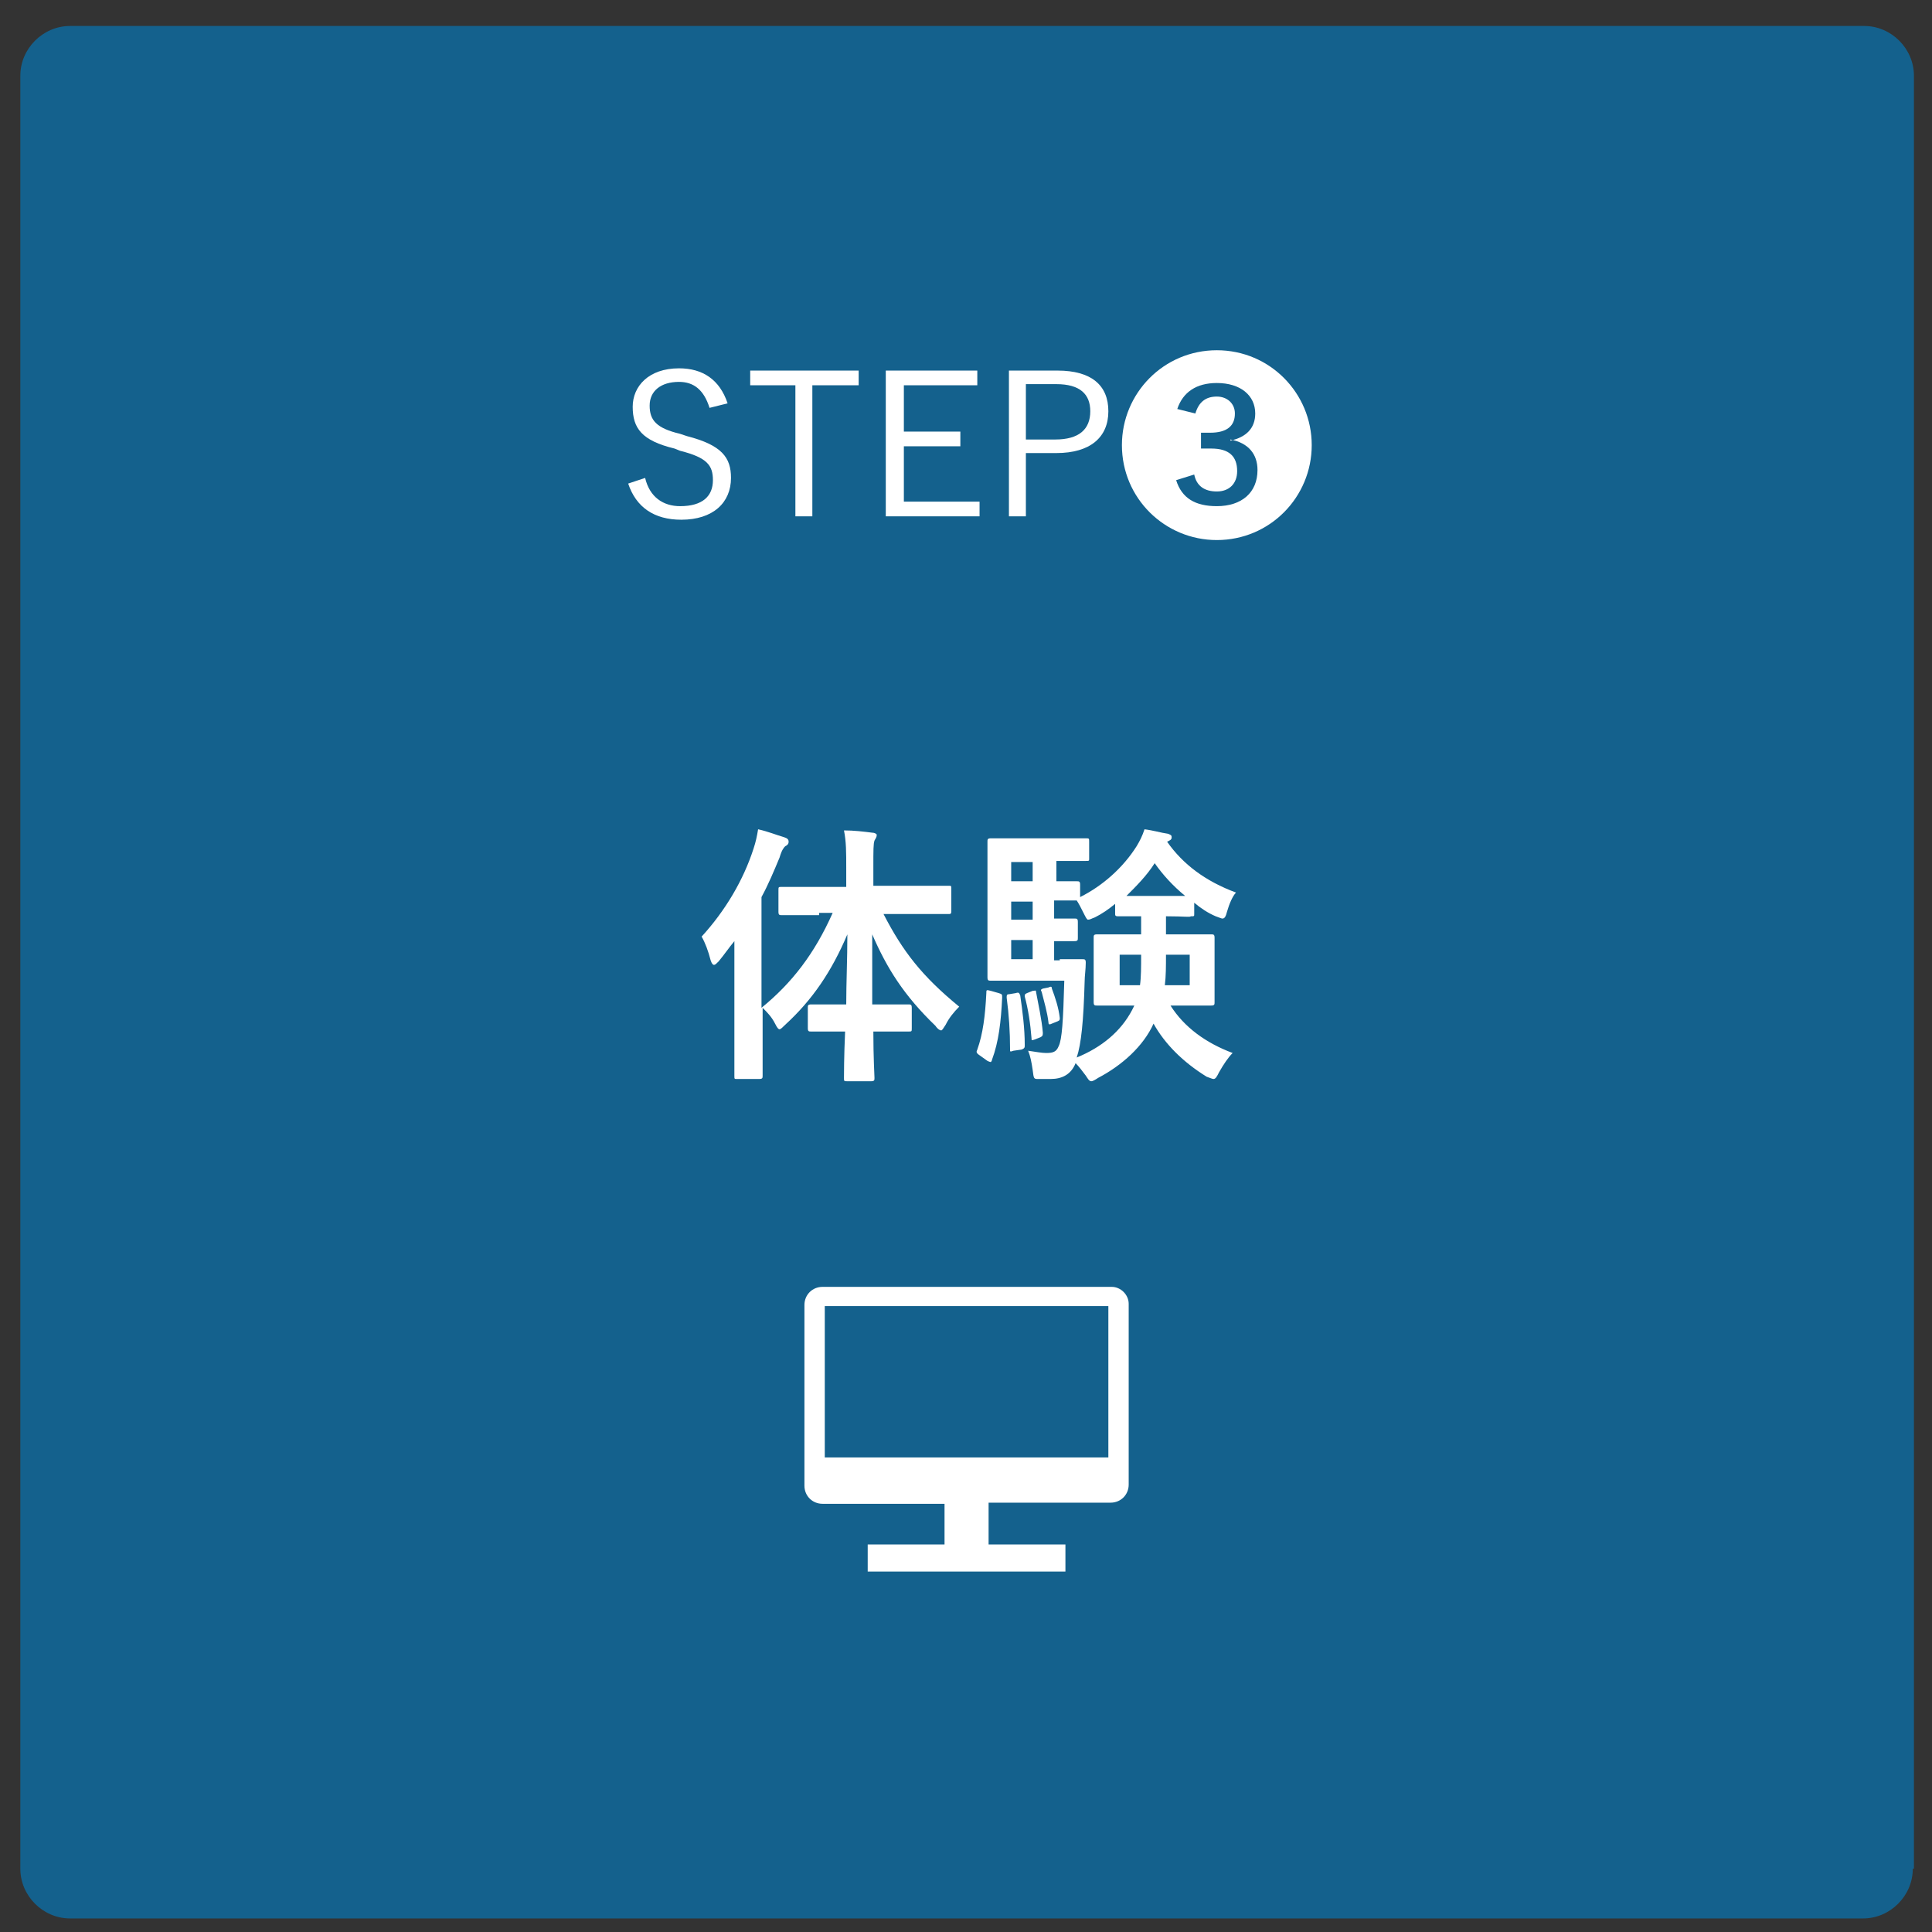
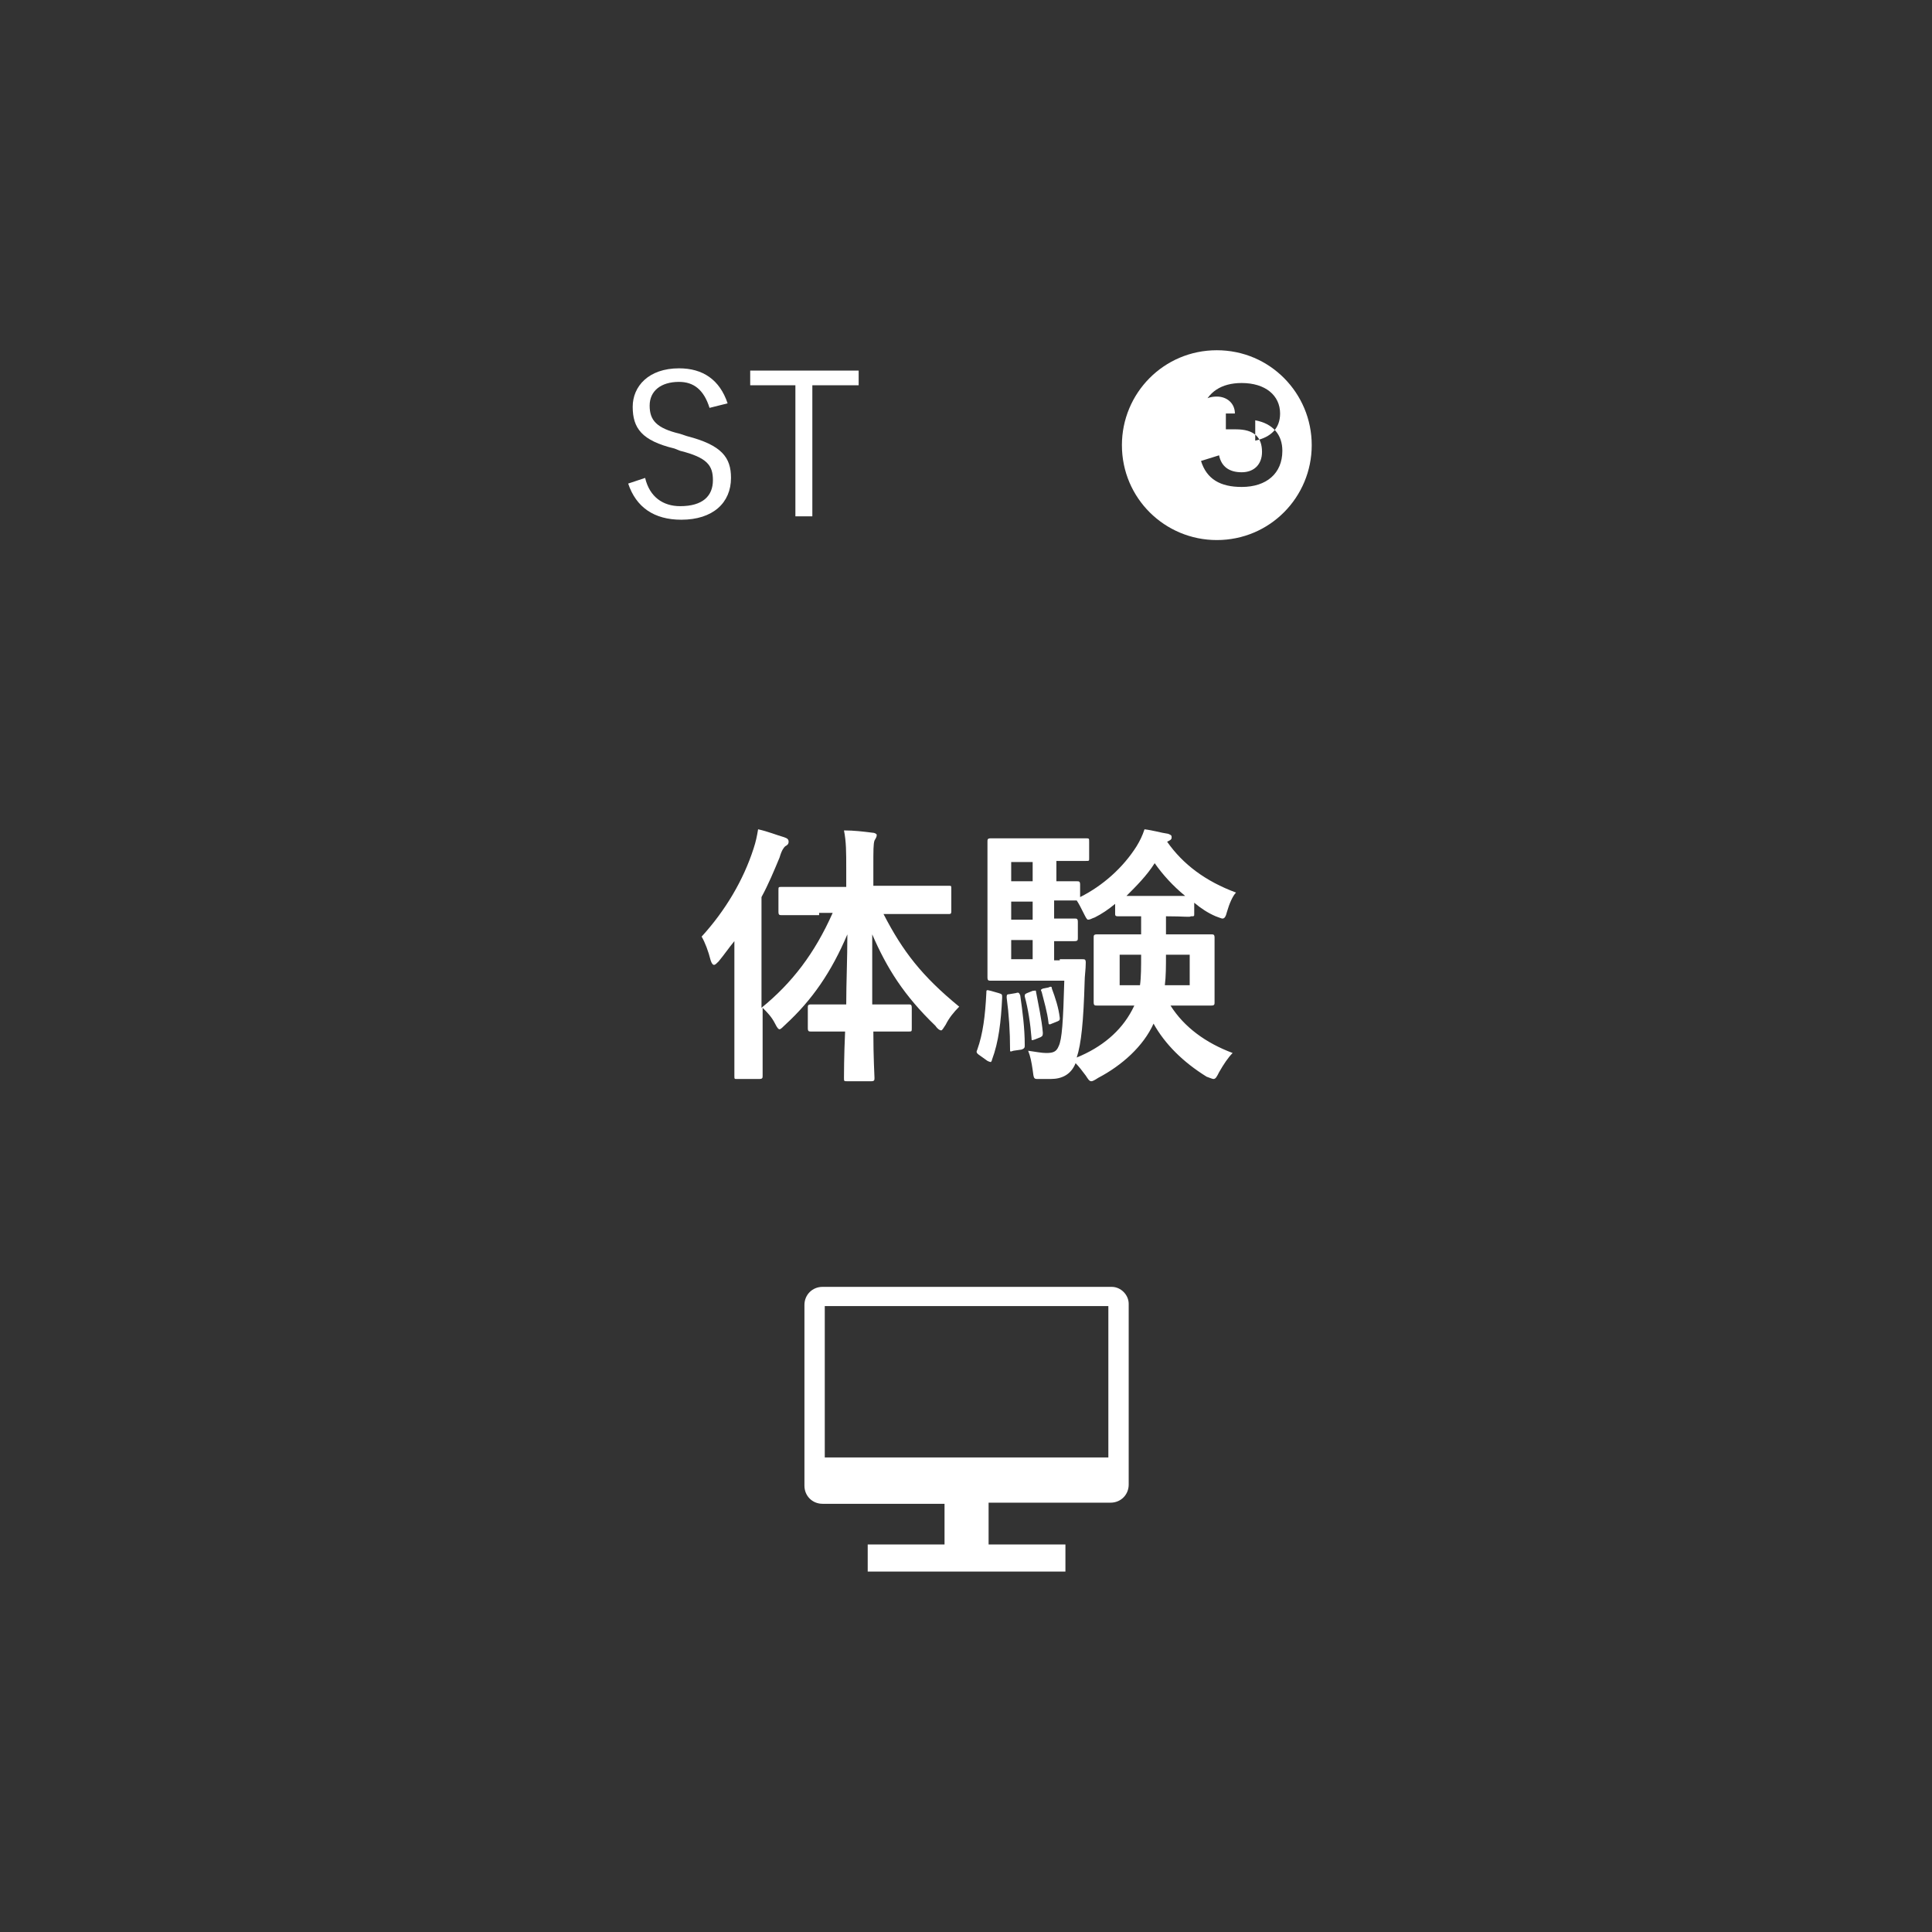
<svg xmlns="http://www.w3.org/2000/svg" version="1.1" id="レイヤー_1" x="0px" y="0px" viewBox="0 0 171 171" style="enable-background:new 0 0 171 171;" xml:space="preserve">
  <rect x="0" y="0" width="171" height="171" fill="#333333" stroke="none" />
  <style type="text/css">
	.st0{opacity:0.6;fill:#0081CA;}
	.st1{fill:#FFFFFF;}
</style>
  <g>
-     <path class="st0" d="M169.3,165.4c0,2.4-2,4.4-4.4,4.4H6.2c-2.4,0-4.4-2-4.4-4.4V6.7c0-2.4,2-4.4,4.4-4.4H165c2.4,0,4.4,2,4.4,4.4   V165.4z" />
    <g>
      <g>
        <path class="st1" d="M72.5,81c-2.4,0-3.2,0-3.3,0c-0.2,0-0.3,0-0.3-0.3v-1.9c0-0.3,0-0.3,0.3-0.3c0.1,0,0.9,0,3.3,0h2.4v-1.6     c0-1.5,0-2.4-0.2-3.4c0.9,0,1.7,0.1,2.5,0.2c0.2,0,0.4,0.1,0.4,0.2c0,0.2-0.1,0.3-0.2,0.5c-0.1,0.3-0.1,0.8-0.1,2.4v1.6h3.4     c2.3,0,3.2,0,3.3,0c0.2,0,0.2,0,0.2,0.3v1.9c0,0.2,0,0.3-0.2,0.3c-0.2,0-1,0-3.3,0h-2.5c1.7,3.3,3.4,5.5,6.7,8.2     c-0.5,0.5-0.9,1-1.2,1.6c-0.2,0.3-0.3,0.5-0.4,0.5c-0.1,0-0.3-0.1-0.5-0.4c-2.8-2.7-4.3-5.1-5.6-8.1c0,2.2,0,4.3,0,6.2h0.6     c1.9,0,2.5,0,2.6,0c0.2,0,0.3,0,0.3,0.3V91c0,0.3,0,0.3-0.3,0.3c-0.1,0-0.7,0-2.6,0h-0.5c0,2.3,0.1,3.9,0.1,4.1     c0,0.2,0,0.3-0.3,0.3h-2.1c-0.3,0-0.3,0-0.3-0.3c0-0.2,0-1.9,0.1-4.1h-0.4c-1.9,0-2.5,0-2.6,0c-0.2,0-0.3,0-0.3-0.3v-1.8     c0-0.2,0-0.3,0.3-0.3c0.1,0,0.7,0,2.6,0h0.5c0-1.9,0.1-4,0.1-6.2c-1.4,3.3-3.1,5.8-5.5,8c-0.2,0.2-0.4,0.4-0.5,0.4     c-0.1,0-0.2-0.1-0.4-0.5c-0.3-0.6-0.7-1-1.1-1.4v2.3c0,2.4,0,3.5,0,3.7c0,0.2,0,0.3-0.3,0.3h-2c-0.2,0-0.2,0-0.2-0.3     c0-0.1,0-1.3,0-3.7v-5.5c0-0.8,0-1.8,0-2.7c-0.5,0.6-0.9,1.2-1.4,1.8c-0.2,0.2-0.3,0.3-0.4,0.3c-0.1,0-0.2-0.1-0.3-0.4     c-0.2-0.8-0.5-1.6-0.8-2.1c2.1-2.3,3.7-5,4.6-7.8c0.2-0.6,0.3-1.1,0.4-1.7c0.9,0.2,1.6,0.5,2.3,0.7c0.3,0.1,0.4,0.2,0.4,0.4     c0,0.2-0.1,0.3-0.3,0.4c-0.1,0.1-0.3,0.3-0.5,1c-0.5,1.2-1,2.4-1.6,3.5v9.8c2.7-2.2,4.7-4.8,6.3-8.4H72.5z" />
        <path class="st1" d="M88.4,87.9c0.3,0.1,0.3,0.1,0.3,0.4c-0.1,2.1-0.3,3.9-0.9,5.5c0,0.1-0.1,0.2-0.1,0.2c0,0-0.1,0-0.3-0.1     l-0.7-0.5c-0.3-0.2-0.3-0.3-0.2-0.5c0.5-1.4,0.7-3,0.8-5c0-0.3,0-0.3,0.4-0.2L88.4,87.9z M103.2,81.1v1.6h1.1c2,0,2.7,0,2.9,0     c0.2,0,0.3,0,0.3,0.3c0,0.2,0,0.6,0,1.8v2.1c0,1.2,0,1.7,0,1.8c0,0.2,0,0.3-0.3,0.3c-0.2,0-0.9,0-2.9,0h-0.7     c1.2,1.9,3.1,3.3,5.5,4.2c-0.4,0.4-0.8,1-1.2,1.7c-0.2,0.4-0.3,0.6-0.5,0.6c-0.1,0-0.3-0.1-0.6-0.2c-2.1-1.3-3.7-2.9-4.7-4.7     c-0.9,2-2.8,3.7-4.9,4.8c-0.3,0.2-0.5,0.3-0.6,0.3c-0.2,0-0.3-0.2-0.5-0.5c-0.3-0.4-0.6-0.8-0.9-1.1c-0.4,1-1.2,1.4-2.2,1.4     c-0.3,0-0.7,0-1.1,0c-0.4,0-0.4,0-0.5-0.8C91.3,94,91.2,93.5,91,93c0.7,0.1,1.2,0.2,1.6,0.2c0.6,0,0.9-0.1,1.1-0.6     c0.3-0.6,0.4-2.2,0.5-5.8h-4c-1.6,0-2.2,0-2.5,0c-0.2,0-0.3,0-0.3-0.3c0-0.2,0-1,0-3v-6c0-1.9,0-2.8,0-3c0-0.2,0-0.3,0.3-0.3     c0.2,0,0.8,0,2.5,0h3.6c1.5,0,2.1,0,2.3,0c0.3,0,0.3,0,0.3,0.3v1.5c0,0.2,0,0.2-0.3,0.2c-0.1,0-0.8,0-2.3,0h-0.3V78     c1.2,0,1.7,0,1.8,0c0.2,0,0.3,0,0.3,0.3v1.1c2-1,3.8-2.6,5-4.5c0.3-0.5,0.5-0.9,0.7-1.5c0.8,0.1,1.4,0.3,2.1,0.4     c0.2,0.1,0.3,0.1,0.3,0.3c0,0.1,0,0.2-0.2,0.3l-0.2,0.1c1.4,2,3.4,3.5,6.1,4.5c-0.3,0.3-0.6,1-0.8,1.7c-0.1,0.4-0.2,0.6-0.4,0.6     c-0.1,0-0.3-0.1-0.6-0.2c-0.7-0.3-1.3-0.7-1.9-1.2v1c0,0.2,0,0.2-0.3,0.2C105.3,81.2,104.9,81.1,103.2,81.1L103.2,81.1z      M89.9,87.9c0.3-0.1,0.3,0,0.4,0.2c0.2,1.4,0.4,2.9,0.4,4.4c0,0.2,0,0.3-0.3,0.4L89.7,93c-0.3,0.1-0.3,0.1-0.3-0.1     c0-1.6-0.1-3.1-0.3-4.6c0-0.2,0-0.3,0.2-0.3L89.9,87.9z M91.4,78v-1.7h-1.9V78H91.4z M91.4,81.4v-1.6h-1.9v1.6H91.4z M91.4,84.9     v-1.7h-1.9v1.7H91.4z M91.4,87.7c0.2,0,0.3-0.1,0.3,0.1c0.2,1.1,0.5,2.4,0.6,3.6c0,0.2,0,0.3-0.2,0.4L91.6,92     c-0.3,0.1-0.3,0.1-0.3-0.1c-0.1-1.3-0.3-2.6-0.6-3.7c0-0.2,0-0.2,0.2-0.3L91.4,87.7z M92.8,87.4c0.2-0.1,0.3-0.1,0.3,0.1     c0.3,0.8,0.6,1.7,0.7,2.6c0,0.2,0,0.2-0.2,0.3l-0.5,0.2c-0.2,0.1-0.3,0.1-0.3-0.1c-0.1-0.9-0.4-1.9-0.6-2.7     c-0.1-0.2-0.1-0.2,0.1-0.3L92.8,87.4z M93.8,84.9c1.4,0,1.9,0,2,0c0.2,0,0.3,0,0.3,0.3c0,0.6-0.1,1.2-0.1,1.7     c-0.1,3.5-0.3,5.5-0.7,6.7c2.2-0.9,3.9-2.3,4.9-4.2l0.2-0.4H100c-2,0-2.7,0-2.9,0c-0.2,0-0.3,0-0.3-0.3c0-0.2,0-0.6,0-1.8v-2.1     c0-1.2,0-1.7,0-1.8c0-0.2,0-0.3,0.3-0.3c0.2,0,0.9,0,2.9,0h1v-1.6c-1.5,0-1.9,0-2,0c-0.2,0-0.3,0-0.3-0.2v-0.9     c-0.6,0.5-1.2,0.9-1.8,1.2c-0.3,0.1-0.4,0.2-0.6,0.2c-0.1,0-0.2-0.2-0.4-0.6c-0.2-0.4-0.4-0.8-0.6-1.1h-0.2c-0.1,0-0.6,0-1.8,0     v1.6c1.2,0,1.7,0,1.8,0c0.2,0,0.3,0,0.3,0.3V83c0,0.2,0,0.3-0.3,0.3c-0.1,0-0.6,0-1.8,0v1.7H93.8z M99.1,84.5v2.7h1.8     c0.1-0.7,0.1-1.6,0.1-2.7H99.1z M104.9,79.3c-1.1-0.9-2-1.9-2.7-2.9c-0.7,1.1-1.6,2-2.5,2.9H104.9z M105.3,87.2v-2.7h-2.1     c0,1,0,1.9-0.1,2.7H105.3z" />
      </g>
    </g>
    <g>
      <g>
        <path class="st1" d="M62.8,36.1c-0.5-1.6-1.4-2.3-2.7-2.3c-1.6,0-2.6,0.8-2.6,2.1c0,1.3,0.6,2,2.7,2.5l0.6,0.2     c3.1,0.8,3.9,1.9,3.9,3.7c0,2.2-1.6,3.7-4.4,3.7c-2.4,0-4-1.1-4.7-3.2l1.5-0.5c0.4,1.7,1.6,2.5,3.1,2.5c2,0,2.9-0.9,2.9-2.3     c0-1.3-0.5-2-2.9-2.6l-0.5-0.2C56.8,39,56,37.9,56,36c0-1.8,1.4-3.4,4.1-3.4c2.1,0,3.6,1,4.3,3.1L62.8,36.1z" />
        <path class="st1" d="M75.9,34.1h-4v11.6h-1.5V34.1h-4v-1.3h9.6V34.1z" />
-         <path class="st1" d="M86.6,34.1H80v4.1h5v1.3h-5v4.9h6.7v1.3h-8.3V32.8h8.1V34.1z" />
-         <path class="st1" d="M93.6,32.8c3,0,4.5,1.3,4.5,3.6c0,2.3-1.6,3.7-4.6,3.7h-2.7v5.6h-1.5V32.8H93.6z M90.8,38.9h2.6     c2.1,0,3.1-0.9,3.1-2.5c0-1.5-0.9-2.4-3-2.4h-2.7V38.9z" />
-         <path class="st1" d="M116.1,39.4c0,4.6-3.7,8.4-8.4,8.4c-4.6,0-8.4-3.7-8.4-8.4c0-4.6,3.7-8.4,8.4-8.4     C112.4,31,116.1,34.8,116.1,39.4z M105.8,36.6c0.3-1,0.9-1.5,1.9-1.5c0.9,0,1.6,0.6,1.6,1.5c0,1.1-0.7,1.7-2.2,1.7h-0.8v1.4h0.9     c1.6,0,2.3,0.7,2.3,2c0,1.1-0.7,1.8-1.8,1.8c-1.1,0-1.8-0.5-2-1.5l-1.6,0.5c0.5,1.6,1.7,2.3,3.6,2.3c2.2,0,3.6-1.2,3.6-3.2     c0-1.4-0.8-2.4-2.4-2.7V39c1.4-0.3,2.2-1.1,2.2-2.4c0-1.6-1.3-2.7-3.4-2.7c-1.8,0-3,0.8-3.5,2.3L105.8,36.6z" />
+         <path class="st1" d="M116.1,39.4c0,4.6-3.7,8.4-8.4,8.4c-4.6,0-8.4-3.7-8.4-8.4c0-4.6,3.7-8.4,8.4-8.4     C112.4,31,116.1,34.8,116.1,39.4z M105.8,36.6c0.3-1,0.9-1.5,1.9-1.5c0.9,0,1.6,0.6,1.6,1.5h-0.8v1.4h0.9     c1.6,0,2.3,0.7,2.3,2c0,1.1-0.7,1.8-1.8,1.8c-1.1,0-1.8-0.5-2-1.5l-1.6,0.5c0.5,1.6,1.7,2.3,3.6,2.3c2.2,0,3.6-1.2,3.6-3.2     c0-1.4-0.8-2.4-2.4-2.7V39c1.4-0.3,2.2-1.1,2.2-2.4c0-1.6-1.3-2.7-3.4-2.7c-1.8,0-3,0.8-3.5,2.3L105.8,36.6z" />
      </g>
    </g>
    <path class="st1" d="M98.4,113.9H72.8c-0.9,0-1.6,0.7-1.6,1.6v16c0,0.9,0.7,1.6,1.6,1.6h10.8v3.6h-6.8v2.4h17.5v-2.4h-6.8V133h10.8   c0.9,0,1.6-0.7,1.6-1.6v-16C99.9,114.6,99.2,113.9,98.4,113.9z M98.1,129H73v-13.4h25.1V129z" />
  </g>
</svg>